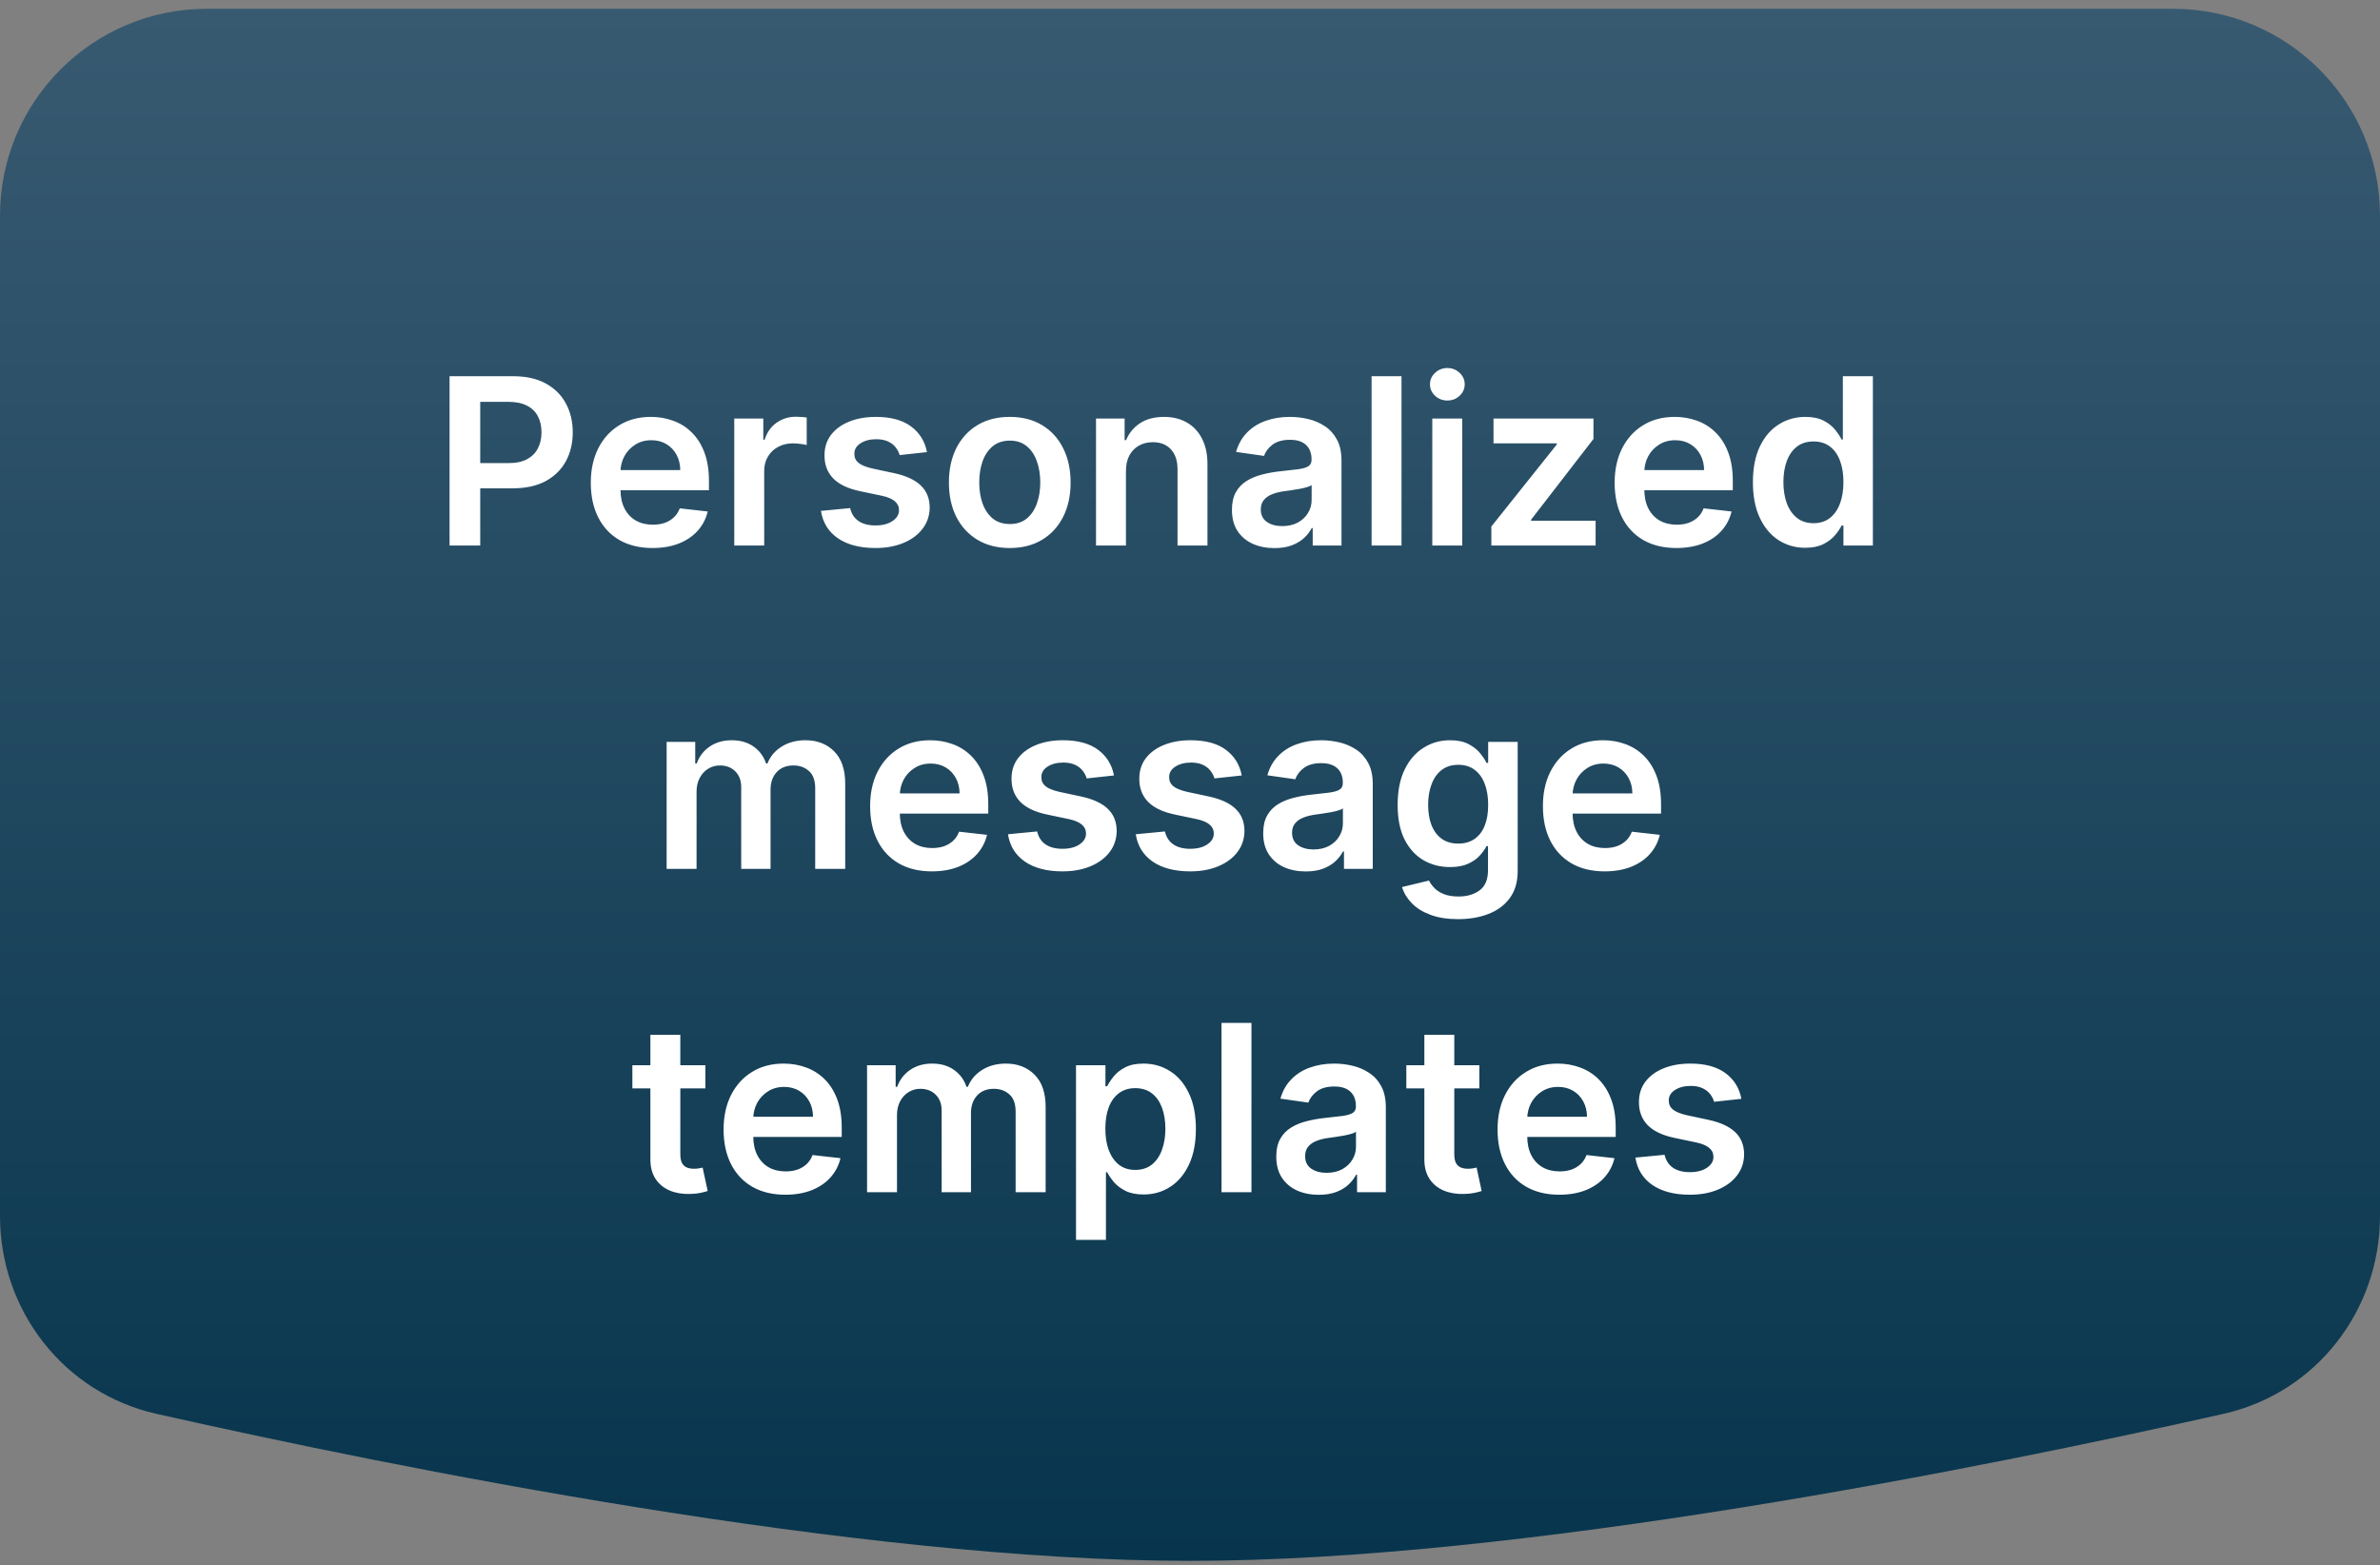
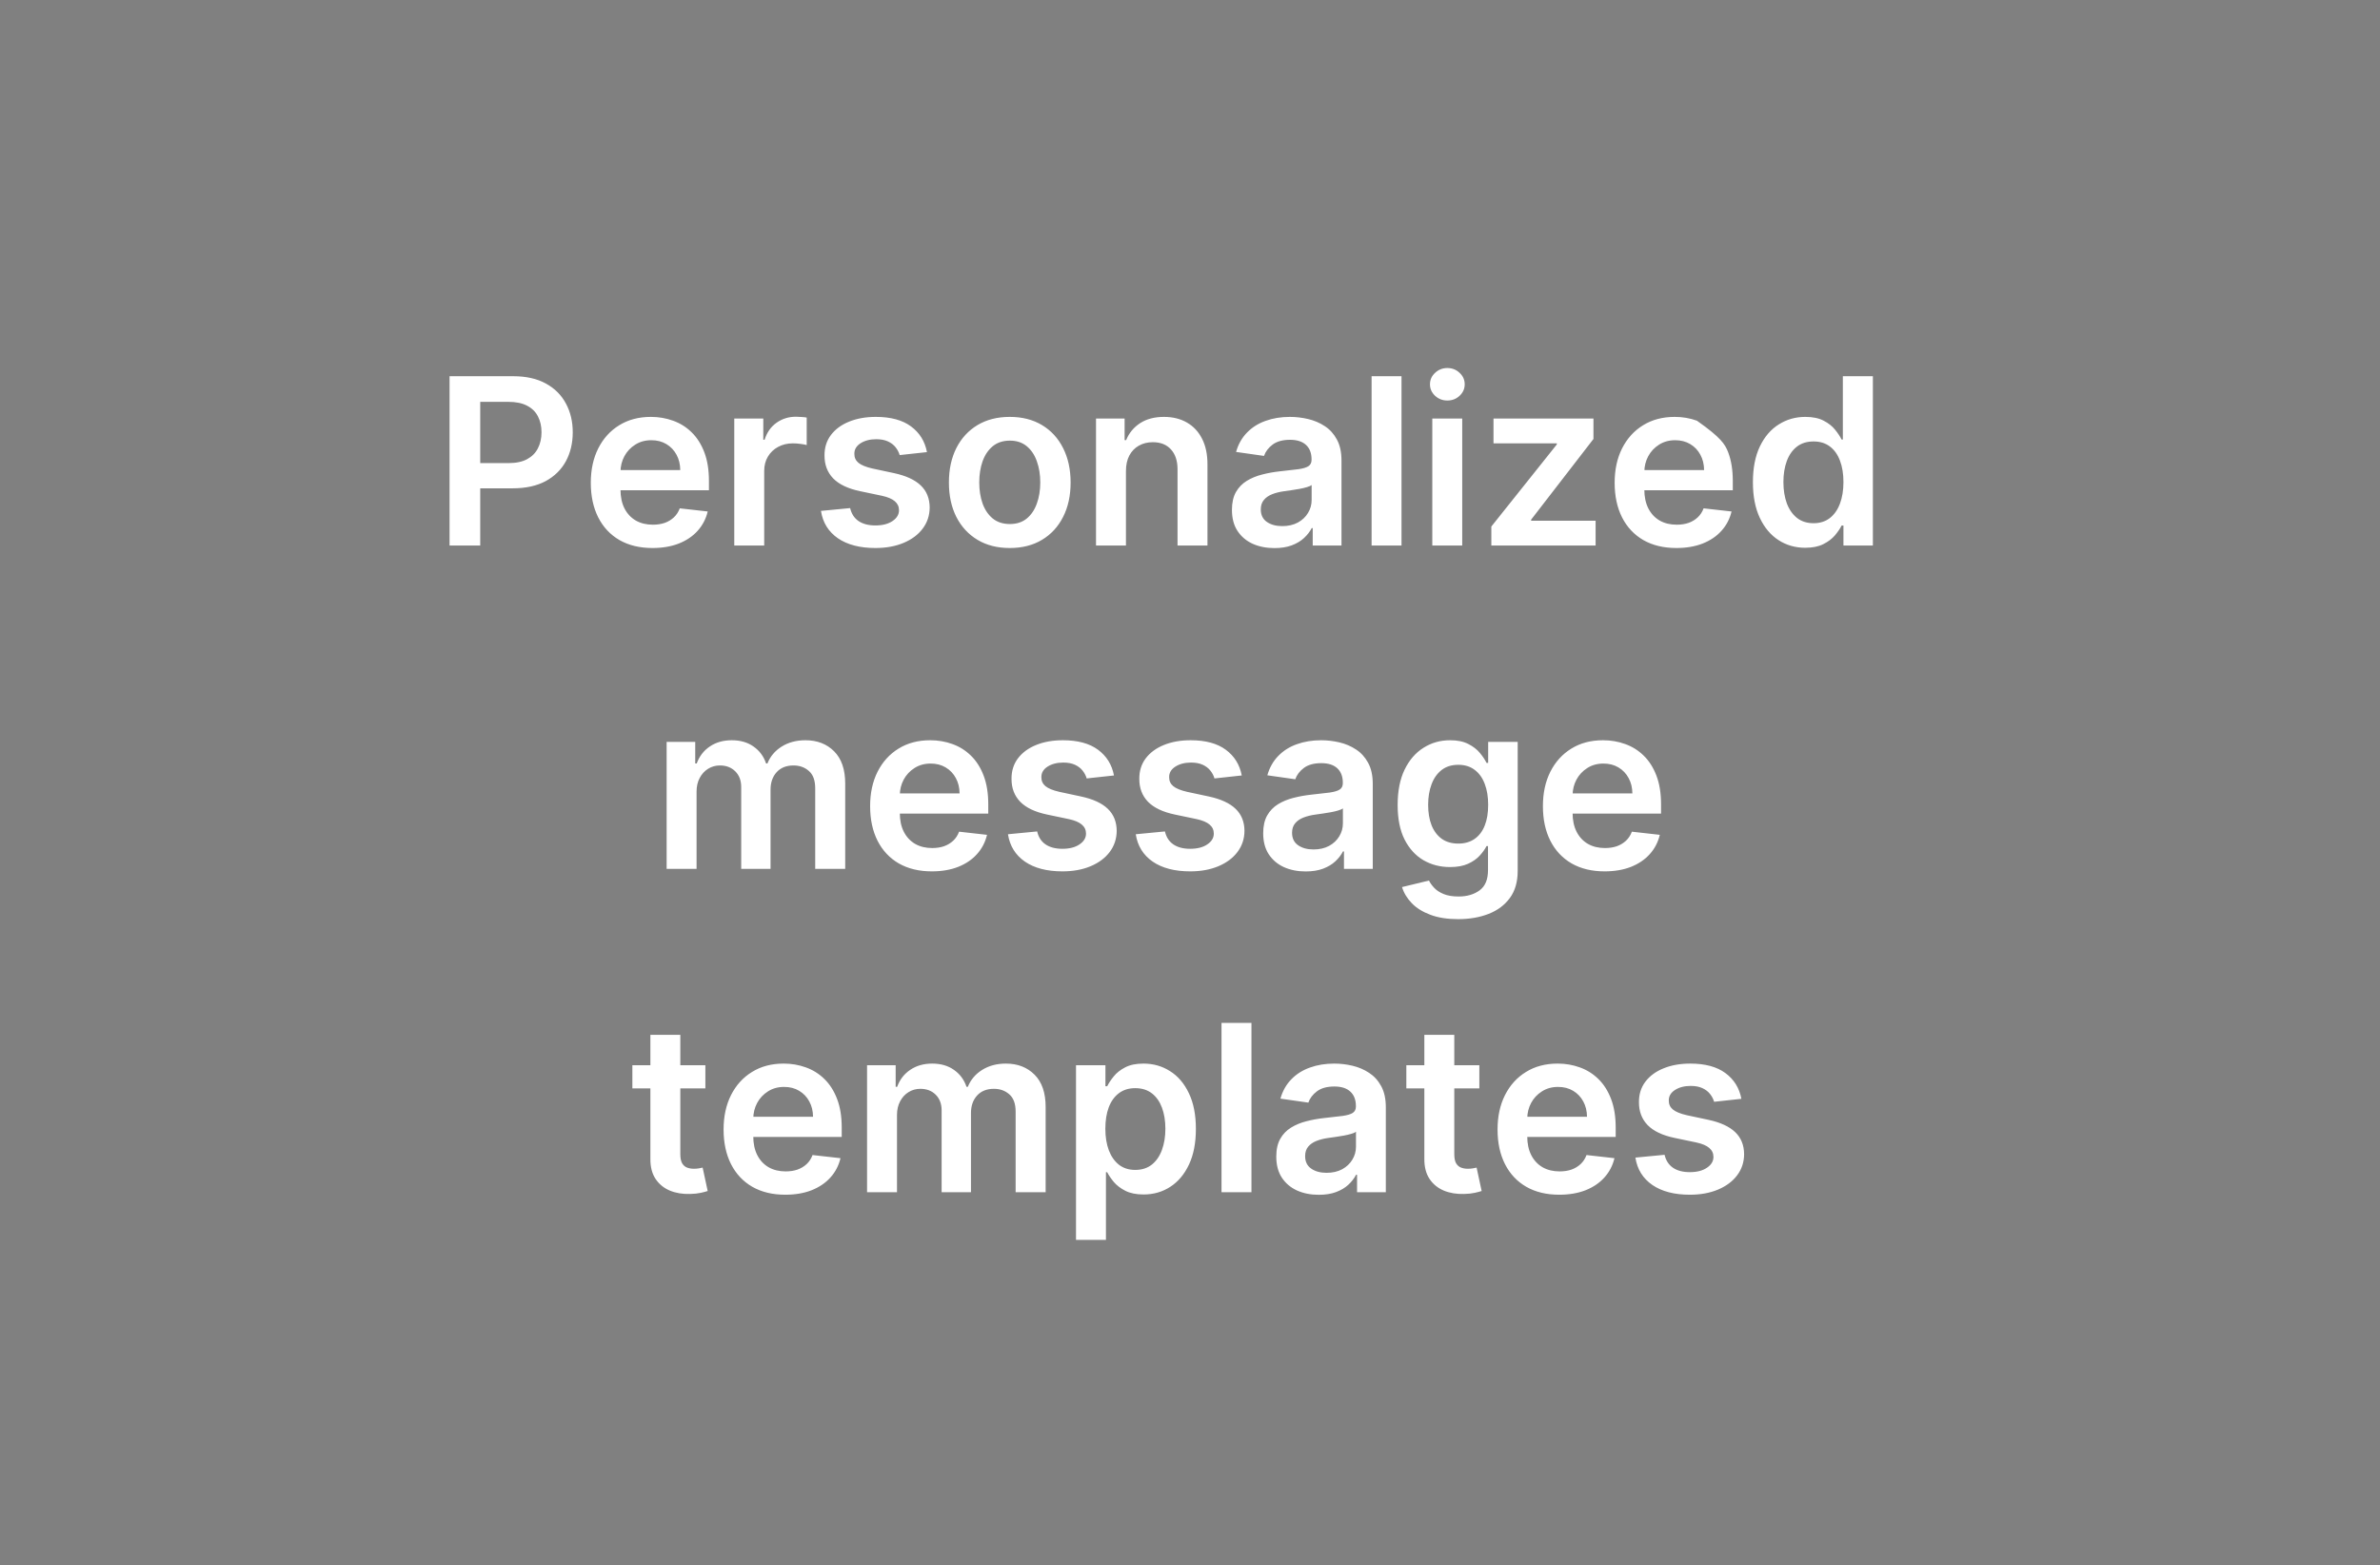
<svg xmlns="http://www.w3.org/2000/svg" width="184" height="121" viewBox="0 0 184 121" fill="none">
  <rect x="0" y="0" width="184" height="121" fill="#808080" stroke="none" />
-   <path d="M0 16.678C0 7.842 7.163 0.678 16 0.678H168C176.837 0.678 184 7.842 184 16.678V94.013C184 101.33 179.05 107.702 171.912 109.309C153.461 113.463 117.709 120.678 92 120.678C66.291 120.678 30.539 113.463 12.088 109.309C4.95 107.702 0 101.33 0 94.013V16.678Z" fill="url(#paint0_linear_68_4126)" />
-   <path d="M34.756 42.178V29.087H39.665C40.671 29.087 41.515 29.275 42.196 29.65C42.883 30.025 43.4 30.54 43.75 31.197C44.103 31.849 44.28 32.59 44.28 33.421C44.28 34.261 44.103 35.006 43.75 35.658C43.396 36.31 42.874 36.824 42.184 37.199C41.493 37.569 40.643 37.755 39.633 37.755H36.38V35.805H39.314C39.902 35.805 40.383 35.703 40.758 35.498C41.133 35.294 41.41 35.013 41.589 34.655C41.772 34.297 41.864 33.886 41.864 33.421C41.864 32.957 41.772 32.547 41.589 32.194C41.41 31.84 41.131 31.565 40.752 31.369C40.377 31.169 39.893 31.069 39.301 31.069H37.127V42.178H34.756ZM50.444 42.37C49.459 42.37 48.609 42.165 47.893 41.756C47.182 41.343 46.634 40.759 46.251 40.005C45.867 39.246 45.675 38.354 45.675 37.327C45.675 36.317 45.867 35.43 46.251 34.667C46.638 33.901 47.179 33.304 47.874 32.878C48.569 32.447 49.385 32.232 50.322 32.232C50.927 32.232 51.498 32.33 52.035 32.526C52.577 32.718 53.054 33.016 53.467 33.421C53.885 33.826 54.213 34.342 54.452 34.968C54.69 35.59 54.809 36.332 54.809 37.192V37.902H46.762V36.342H52.591C52.587 35.899 52.491 35.505 52.304 35.16C52.116 34.81 51.854 34.535 51.518 34.335C51.185 34.135 50.797 34.035 50.354 34.035C49.881 34.035 49.466 34.15 49.108 34.38C48.75 34.606 48.471 34.904 48.27 35.275C48.074 35.641 47.974 36.044 47.97 36.483V37.844C47.97 38.415 48.074 38.905 48.283 39.315C48.492 39.719 48.784 40.03 49.159 40.248C49.534 40.461 49.973 40.567 50.476 40.567C50.812 40.567 51.117 40.52 51.39 40.427C51.663 40.329 51.899 40.186 52.099 39.998C52.3 39.811 52.451 39.579 52.553 39.302L54.714 39.545C54.577 40.116 54.317 40.614 53.934 41.04C53.554 41.462 53.069 41.79 52.476 42.025C51.884 42.255 51.206 42.37 50.444 42.37ZM56.767 42.178V32.36H59.011V33.996H59.113C59.292 33.43 59.599 32.993 60.033 32.686C60.472 32.375 60.973 32.219 61.535 32.219C61.663 32.219 61.806 32.226 61.964 32.239C62.126 32.247 62.26 32.262 62.367 32.283V34.412C62.269 34.378 62.113 34.348 61.9 34.322C61.691 34.292 61.489 34.278 61.293 34.278C60.871 34.278 60.492 34.369 60.155 34.553C59.822 34.731 59.56 34.981 59.369 35.3C59.177 35.62 59.081 35.989 59.081 36.406V42.178H56.767ZM71.664 34.955L69.554 35.185C69.495 34.972 69.39 34.772 69.241 34.584C69.096 34.397 68.9 34.246 68.653 34.131C68.406 34.016 68.103 33.958 67.745 33.958C67.264 33.958 66.859 34.062 66.531 34.271C66.207 34.48 66.047 34.751 66.052 35.083C66.047 35.368 66.152 35.601 66.365 35.78C66.582 35.959 66.94 36.106 67.439 36.221L69.113 36.579C70.042 36.779 70.733 37.096 71.184 37.531C71.64 37.966 71.87 38.535 71.875 39.238C71.87 39.856 71.689 40.401 71.331 40.874C70.978 41.343 70.485 41.709 69.855 41.974C69.224 42.238 68.5 42.37 67.681 42.37C66.48 42.37 65.512 42.118 64.779 41.616C64.046 41.109 63.61 40.403 63.469 39.5L65.725 39.283C65.828 39.726 66.045 40.06 66.377 40.286C66.71 40.512 67.142 40.625 67.675 40.625C68.225 40.625 68.666 40.512 68.998 40.286C69.335 40.06 69.503 39.781 69.503 39.449C69.503 39.167 69.394 38.935 69.177 38.752C68.964 38.569 68.632 38.428 68.18 38.33L66.505 37.979C65.564 37.783 64.867 37.452 64.415 36.988C63.963 36.519 63.74 35.927 63.744 35.211C63.74 34.606 63.904 34.082 64.236 33.638C64.573 33.191 65.039 32.846 65.636 32.603C66.237 32.356 66.929 32.232 67.713 32.232C68.864 32.232 69.769 32.477 70.43 32.967C71.095 33.457 71.506 34.12 71.664 34.955ZM78.065 42.37C77.106 42.37 76.276 42.159 75.572 41.737C74.869 41.315 74.324 40.725 73.936 39.967C73.553 39.208 73.361 38.322 73.361 37.307C73.361 36.293 73.553 35.405 73.936 34.642C74.324 33.879 74.869 33.287 75.572 32.865C76.276 32.443 77.106 32.232 78.065 32.232C79.024 32.232 79.855 32.443 80.558 32.865C81.261 33.287 81.805 33.879 82.188 34.642C82.576 35.405 82.77 36.293 82.77 37.307C82.77 38.322 82.576 39.208 82.188 39.967C81.805 40.725 81.261 41.315 80.558 41.737C79.855 42.159 79.024 42.37 78.065 42.37ZM78.078 40.516C78.598 40.516 79.033 40.373 79.382 40.088C79.731 39.798 79.992 39.41 80.162 38.925C80.337 38.439 80.424 37.898 80.424 37.301C80.424 36.7 80.337 36.157 80.162 35.671C79.992 35.181 79.731 34.791 79.382 34.501C79.033 34.212 78.598 34.067 78.078 34.067C77.546 34.067 77.102 34.212 76.749 34.501C76.399 34.791 76.137 35.181 75.962 35.671C75.792 36.157 75.707 36.7 75.707 37.301C75.707 37.898 75.792 38.439 75.962 38.925C76.137 39.41 76.399 39.798 76.749 40.088C77.102 40.373 77.546 40.516 78.078 40.516ZM87.048 36.425V42.178H84.734V32.36H86.945V34.028H87.061C87.286 33.479 87.647 33.042 88.141 32.718C88.639 32.394 89.255 32.232 89.988 32.232C90.666 32.232 91.256 32.377 91.759 32.667C92.266 32.957 92.658 33.376 92.935 33.926C93.216 34.476 93.355 35.143 93.35 35.927V42.178H91.036V36.285C91.036 35.628 90.866 35.115 90.525 34.744C90.188 34.373 89.722 34.188 89.125 34.188C88.72 34.188 88.36 34.278 88.045 34.457C87.734 34.631 87.489 34.885 87.31 35.217C87.135 35.55 87.048 35.952 87.048 36.425ZM98.528 42.376C97.906 42.376 97.345 42.266 96.847 42.044C96.353 41.818 95.96 41.486 95.671 41.047C95.385 40.608 95.242 40.067 95.242 39.423C95.242 38.869 95.345 38.411 95.549 38.049C95.754 37.687 96.033 37.397 96.386 37.18C96.74 36.962 97.139 36.798 97.582 36.687C98.029 36.572 98.492 36.489 98.969 36.438C99.544 36.378 100.011 36.325 100.369 36.278C100.727 36.227 100.987 36.151 101.149 36.048C101.315 35.942 101.398 35.778 101.398 35.556V35.518C101.398 35.036 101.255 34.663 100.97 34.399C100.684 34.135 100.273 34.003 99.736 34.003C99.169 34.003 98.72 34.126 98.387 34.373C98.059 34.621 97.838 34.913 97.722 35.249L95.562 34.942C95.732 34.346 96.014 33.847 96.406 33.447C96.798 33.042 97.277 32.739 97.844 32.539C98.411 32.334 99.037 32.232 99.723 32.232C100.196 32.232 100.667 32.288 101.136 32.398C101.605 32.509 102.033 32.692 102.421 32.948C102.808 33.2 103.119 33.542 103.354 33.977C103.593 34.412 103.712 34.955 103.712 35.607V42.178H101.487V40.829H101.411C101.27 41.102 101.072 41.358 100.816 41.596C100.565 41.831 100.247 42.02 99.864 42.165C99.485 42.306 99.039 42.376 98.528 42.376ZM99.129 40.676C99.593 40.676 99.996 40.584 100.337 40.401C100.678 40.214 100.94 39.967 101.123 39.66C101.311 39.353 101.404 39.018 101.404 38.656V37.499C101.332 37.559 101.208 37.614 101.034 37.665C100.863 37.717 100.671 37.761 100.458 37.8C100.245 37.838 100.034 37.872 99.826 37.902C99.617 37.932 99.436 37.957 99.282 37.979C98.937 38.026 98.628 38.102 98.355 38.209C98.083 38.315 97.867 38.464 97.71 38.656C97.552 38.844 97.473 39.087 97.473 39.385C97.473 39.811 97.629 40.133 97.94 40.35C98.251 40.567 98.647 40.676 99.129 40.676ZM108.352 29.087V42.178H106.039V29.087H108.352ZM110.732 42.178V32.36H113.046V42.178H110.732ZM111.895 30.966C111.529 30.966 111.213 30.845 110.949 30.602C110.685 30.355 110.553 30.059 110.553 29.714C110.553 29.364 110.685 29.068 110.949 28.825C111.213 28.578 111.529 28.454 111.895 28.454C112.266 28.454 112.581 28.578 112.841 28.825C113.105 29.068 113.238 29.364 113.238 29.714C113.238 30.059 113.105 30.355 112.841 30.602C112.581 30.845 112.266 30.966 111.895 30.966ZM115.297 42.178V40.708L120.36 34.361V34.278H115.464V32.36H123.192V33.939L118.372 40.178V40.261H123.358V42.178H115.297ZM129.598 42.37C128.614 42.37 127.763 42.165 127.048 41.756C126.336 41.343 125.788 40.759 125.405 40.005C125.021 39.246 124.83 38.354 124.83 37.327C124.83 36.317 125.021 35.43 125.405 34.667C125.793 33.901 126.334 33.304 127.028 32.878C127.723 32.447 128.539 32.232 129.477 32.232C130.082 32.232 130.653 32.33 131.19 32.526C131.731 32.718 132.208 33.016 132.621 33.421C133.039 33.826 133.367 34.342 133.606 34.968C133.844 35.59 133.964 36.332 133.964 37.192V37.902H125.916V36.342H131.746C131.741 35.899 131.646 35.505 131.458 35.16C131.271 34.81 131.009 34.535 130.672 34.335C130.339 34.135 129.952 34.035 129.509 34.035C129.036 34.035 128.62 34.15 128.262 34.38C127.904 34.606 127.625 34.904 127.425 35.275C127.229 35.641 127.129 36.044 127.124 36.483V37.844C127.124 38.415 127.229 38.905 127.438 39.315C127.646 39.719 127.938 40.03 128.313 40.248C128.688 40.461 129.127 40.567 129.63 40.567C129.967 40.567 130.271 40.52 130.544 40.427C130.817 40.329 131.053 40.186 131.254 39.998C131.454 39.811 131.605 39.579 131.707 39.302L133.868 39.545C133.732 40.116 133.472 40.614 133.088 41.04C132.709 41.462 132.223 41.79 131.631 42.025C131.038 42.255 130.361 42.37 129.598 42.37ZM139.565 42.351C138.794 42.351 138.103 42.153 137.494 41.756C136.884 41.36 136.403 40.785 136.049 40.03C135.695 39.276 135.519 38.36 135.519 37.282C135.519 36.191 135.698 35.27 136.056 34.52C136.418 33.766 136.906 33.197 137.519 32.814C138.133 32.426 138.817 32.232 139.571 32.232C140.146 32.232 140.619 32.33 140.99 32.526C141.361 32.718 141.655 32.95 141.872 33.223C142.09 33.491 142.258 33.745 142.377 33.984H142.473V29.087H144.794V42.178H142.518V40.631H142.377C142.258 40.87 142.085 41.123 141.86 41.392C141.634 41.656 141.335 41.882 140.965 42.069C140.594 42.257 140.127 42.351 139.565 42.351ZM140.21 40.452C140.7 40.452 141.118 40.32 141.463 40.056C141.808 39.788 142.07 39.415 142.249 38.937C142.428 38.46 142.518 37.904 142.518 37.269C142.518 36.634 142.428 36.082 142.249 35.614C142.075 35.145 141.815 34.78 141.47 34.52C141.129 34.261 140.709 34.131 140.21 34.131C139.695 34.131 139.264 34.265 138.919 34.533C138.574 34.802 138.314 35.172 138.139 35.645C137.965 36.118 137.877 36.66 137.877 37.269C137.877 37.883 137.965 38.43 138.139 38.912C138.318 39.389 138.58 39.766 138.926 40.043C139.275 40.316 139.703 40.452 140.21 40.452ZM51.538 67.178V57.36H53.749V59.028H53.864C54.069 58.466 54.408 58.027 54.881 57.712C55.354 57.392 55.918 57.232 56.575 57.232C57.239 57.232 57.8 57.394 58.256 57.718C58.716 58.038 59.04 58.474 59.227 59.028H59.33C59.547 58.483 59.913 58.048 60.429 57.724C60.949 57.396 61.565 57.232 62.276 57.232C63.18 57.232 63.917 57.518 64.488 58.089C65.059 58.66 65.344 59.493 65.344 60.588V67.178H63.024V60.946C63.024 60.337 62.862 59.891 62.538 59.61C62.214 59.325 61.818 59.182 61.349 59.182C60.791 59.182 60.354 59.356 60.039 59.706C59.728 60.051 59.572 60.501 59.572 61.055V67.178H57.303V60.85C57.303 60.343 57.15 59.938 56.843 59.636C56.54 59.333 56.144 59.182 55.654 59.182C55.322 59.182 55.019 59.267 54.746 59.437C54.474 59.604 54.256 59.84 54.094 60.147C53.932 60.45 53.852 60.803 53.852 61.208V67.178H51.538ZM72.038 67.37C71.054 67.37 70.204 67.165 69.488 66.756C68.776 66.343 68.229 65.759 67.845 65.005C67.462 64.246 67.27 63.354 67.27 62.327C67.27 61.317 67.462 60.43 67.845 59.667C68.233 58.901 68.774 58.304 69.469 57.878C70.163 57.447 70.98 57.232 71.917 57.232C72.522 57.232 73.093 57.33 73.63 57.526C74.171 57.718 74.648 58.016 75.062 58.421C75.48 58.826 75.808 59.342 76.046 59.968C76.285 60.59 76.404 61.332 76.404 62.192V62.902H68.357V61.342H74.186C74.182 60.899 74.086 60.505 73.898 60.16C73.711 59.81 73.449 59.535 73.112 59.335C72.78 59.135 72.392 59.035 71.949 59.035C71.476 59.035 71.061 59.15 70.703 59.38C70.344 59.606 70.065 59.904 69.865 60.275C69.669 60.641 69.569 61.044 69.565 61.483V62.844C69.565 63.415 69.669 63.905 69.878 64.314C70.087 64.719 70.379 65.03 70.754 65.248C71.129 65.461 71.568 65.567 72.07 65.567C72.407 65.567 72.712 65.52 72.984 65.427C73.257 65.329 73.494 65.186 73.694 64.999C73.894 64.811 74.046 64.579 74.148 64.302L76.308 64.545C76.172 65.116 75.912 65.614 75.528 66.04C75.149 66.462 74.663 66.79 74.071 67.025C73.479 67.255 72.801 67.37 72.038 67.37ZM86.122 59.955L84.012 60.185C83.953 59.972 83.848 59.772 83.699 59.584C83.554 59.397 83.358 59.246 83.111 59.131C82.864 59.016 82.561 58.958 82.203 58.958C81.722 58.958 81.317 59.062 80.989 59.271C80.665 59.48 80.505 59.751 80.51 60.083C80.505 60.368 80.61 60.601 80.823 60.78C81.04 60.959 81.398 61.106 81.897 61.221L83.571 61.579C84.5 61.779 85.191 62.096 85.642 62.531C86.098 62.966 86.328 63.535 86.333 64.238C86.328 64.856 86.147 65.401 85.789 65.874C85.436 66.343 84.943 66.709 84.313 66.974C83.682 67.238 82.958 67.37 82.139 67.37C80.938 67.37 79.97 67.118 79.237 66.616C78.504 66.109 78.068 65.403 77.927 64.5L80.183 64.283C80.286 64.726 80.503 65.06 80.835 65.286C81.168 65.512 81.6 65.625 82.133 65.625C82.683 65.625 83.124 65.512 83.456 65.286C83.793 65.06 83.961 64.781 83.961 64.449C83.961 64.168 83.853 63.935 83.635 63.752C83.422 63.569 83.09 63.428 82.638 63.33L80.963 62.979C80.022 62.783 79.325 62.452 78.873 61.988C78.421 61.519 78.198 60.927 78.202 60.211C78.198 59.606 78.362 59.082 78.694 58.638C79.031 58.191 79.497 57.846 80.094 57.603C80.695 57.356 81.387 57.232 82.171 57.232C83.322 57.232 84.228 57.477 84.888 57.967C85.553 58.457 85.964 59.12 86.122 59.955ZM96.001 59.955L93.891 60.185C93.832 59.972 93.727 59.772 93.578 59.584C93.433 59.397 93.237 59.246 92.99 59.131C92.743 59.016 92.44 58.958 92.082 58.958C91.601 58.958 91.196 59.062 90.868 59.271C90.544 59.48 90.384 59.751 90.388 60.083C90.384 60.368 90.489 60.601 90.702 60.78C90.919 60.959 91.277 61.106 91.775 61.221L93.45 61.579C94.379 61.779 95.07 62.096 95.521 62.531C95.977 62.966 96.207 63.535 96.212 64.238C96.207 64.856 96.026 65.401 95.668 65.874C95.314 66.343 94.822 66.709 94.192 66.974C93.561 67.238 92.837 67.37 92.018 67.37C90.817 67.37 89.849 67.118 89.116 66.616C88.383 66.109 87.947 65.403 87.806 64.5L90.062 64.283C90.165 64.726 90.382 65.06 90.714 65.286C91.047 65.512 91.479 65.625 92.012 65.625C92.562 65.625 93.003 65.512 93.335 65.286C93.672 65.06 93.84 64.781 93.84 64.449C93.84 64.168 93.731 63.935 93.514 63.752C93.301 63.569 92.969 63.428 92.517 63.33L90.842 62.979C89.9 62.783 89.204 62.452 88.752 61.988C88.3 61.519 88.077 60.927 88.081 60.211C88.077 59.606 88.241 59.082 88.573 58.638C88.91 58.191 89.376 57.846 89.973 57.603C90.574 57.356 91.266 57.232 92.05 57.232C93.201 57.232 94.106 57.477 94.767 57.967C95.432 58.457 95.843 59.12 96.001 59.955ZM100.945 67.376C100.323 67.376 99.762 67.266 99.264 67.044C98.769 66.818 98.377 66.486 98.088 66.047C97.802 65.608 97.659 65.067 97.659 64.423C97.659 63.869 97.762 63.411 97.966 63.049C98.171 62.687 98.45 62.397 98.803 62.18C99.157 61.962 99.556 61.798 99.999 61.687C100.446 61.572 100.909 61.489 101.386 61.438C101.961 61.378 102.428 61.325 102.786 61.278C103.144 61.227 103.404 61.151 103.566 61.048C103.732 60.942 103.815 60.778 103.815 60.556V60.518C103.815 60.036 103.672 59.663 103.387 59.399C103.101 59.135 102.69 59.003 102.153 59.003C101.586 59.003 101.137 59.126 100.804 59.373C100.476 59.621 100.255 59.913 100.139 60.249L97.979 59.942C98.149 59.346 98.431 58.847 98.823 58.447C99.215 58.042 99.694 57.739 100.261 57.539C100.828 57.334 101.454 57.232 102.14 57.232C102.613 57.232 103.084 57.288 103.553 57.398C104.022 57.509 104.45 57.692 104.838 57.948C105.225 58.2 105.536 58.542 105.771 58.977C106.009 59.412 106.129 59.955 106.129 60.607V67.178H103.904V65.829H103.828C103.687 66.102 103.489 66.358 103.233 66.597C102.982 66.831 102.664 67.02 102.281 67.165C101.902 67.306 101.456 67.376 100.945 67.376ZM101.546 65.676C102.01 65.676 102.413 65.584 102.754 65.401C103.095 65.214 103.357 64.966 103.54 64.66C103.728 64.353 103.821 64.018 103.821 63.656V62.499C103.749 62.559 103.625 62.614 103.451 62.665C103.28 62.717 103.088 62.761 102.875 62.8C102.662 62.838 102.451 62.872 102.242 62.902C102.034 62.932 101.853 62.957 101.699 62.979C101.354 63.026 101.045 63.102 100.772 63.209C100.5 63.315 100.284 63.464 100.127 63.656C99.969 63.844 99.89 64.087 99.89 64.385C99.89 64.811 100.046 65.133 100.357 65.35C100.668 65.567 101.064 65.676 101.546 65.676ZM112.725 71.064C111.894 71.064 111.181 70.952 110.584 70.726C109.987 70.504 109.508 70.206 109.146 69.831C108.784 69.456 108.532 69.04 108.392 68.584L110.475 68.079C110.569 68.271 110.706 68.461 110.884 68.648C111.063 68.84 111.304 68.998 111.607 69.121C111.914 69.249 112.299 69.313 112.764 69.313C113.42 69.313 113.963 69.153 114.394 68.834C114.824 68.518 115.039 67.999 115.039 67.274V65.414H114.924C114.805 65.653 114.63 65.898 114.4 66.149C114.174 66.4 113.874 66.611 113.499 66.782C113.128 66.952 112.661 67.037 112.099 67.037C111.345 67.037 110.661 66.861 110.047 66.507C109.438 66.149 108.952 65.616 108.59 64.909C108.232 64.197 108.053 63.307 108.053 62.237C108.053 61.159 108.232 60.249 108.59 59.508C108.952 58.762 109.44 58.197 110.054 57.814C110.667 57.426 111.351 57.232 112.105 57.232C112.681 57.232 113.154 57.33 113.524 57.526C113.899 57.718 114.198 57.95 114.419 58.223C114.641 58.491 114.809 58.745 114.924 58.984H115.052V57.36H117.334V67.338C117.334 68.177 117.134 68.872 116.733 69.422C116.333 69.972 115.785 70.383 115.09 70.655C114.396 70.928 113.608 71.064 112.725 71.064ZM112.745 65.222C113.235 65.222 113.652 65.103 113.997 64.864C114.343 64.626 114.605 64.283 114.784 63.835C114.963 63.388 115.052 62.851 115.052 62.224C115.052 61.606 114.963 61.065 114.784 60.601C114.609 60.136 114.349 59.776 114.004 59.52C113.663 59.261 113.243 59.131 112.745 59.131C112.229 59.131 111.799 59.265 111.453 59.533C111.108 59.802 110.848 60.17 110.674 60.639C110.499 61.104 110.411 61.632 110.411 62.224C110.411 62.825 110.499 63.352 110.674 63.803C110.853 64.251 111.115 64.6 111.46 64.852C111.809 65.099 112.237 65.222 112.745 65.222ZM124.052 67.37C123.068 67.37 122.218 67.165 121.502 66.756C120.79 66.343 120.242 65.759 119.859 65.005C119.475 64.246 119.284 63.354 119.284 62.327C119.284 61.317 119.475 60.43 119.859 59.667C120.247 58.901 120.788 58.304 121.483 57.878C122.177 57.447 122.993 57.232 123.931 57.232C124.536 57.232 125.107 57.33 125.644 57.526C126.185 57.718 126.662 58.016 127.076 58.421C127.493 58.826 127.821 59.342 128.06 59.968C128.299 60.59 128.418 61.332 128.418 62.192V62.902H120.37V61.342H126.2C126.196 60.899 126.1 60.505 125.912 60.16C125.725 59.81 125.463 59.535 125.126 59.335C124.794 59.135 124.406 59.035 123.963 59.035C123.49 59.035 123.074 59.15 122.716 59.38C122.358 59.606 122.079 59.904 121.879 60.275C121.683 60.641 121.583 61.044 121.578 61.483V62.844C121.578 63.415 121.683 63.905 121.892 64.314C122.1 64.719 122.392 65.03 122.767 65.248C123.142 65.461 123.581 65.567 124.084 65.567C124.421 65.567 124.725 65.52 124.998 65.427C125.271 65.329 125.507 65.186 125.708 64.999C125.908 64.811 126.059 64.579 126.161 64.302L128.322 64.545C128.186 65.116 127.926 65.614 127.542 66.04C127.163 66.462 126.677 66.79 126.085 67.025C125.492 67.255 124.815 67.37 124.052 67.37ZM54.533 82.36V84.15H48.889V82.36H54.533ZM50.282 80.008H52.596V89.225C52.596 89.536 52.643 89.775 52.737 89.941C52.835 90.103 52.963 90.214 53.12 90.273C53.278 90.333 53.453 90.363 53.645 90.363C53.789 90.363 53.922 90.352 54.041 90.331C54.164 90.31 54.258 90.29 54.322 90.273L54.712 92.082C54.588 92.125 54.412 92.172 54.181 92.223C53.956 92.274 53.679 92.304 53.35 92.312C52.771 92.329 52.249 92.242 51.784 92.05C51.32 91.854 50.951 91.552 50.679 91.143C50.41 90.734 50.278 90.222 50.282 89.609V80.008ZM60.709 92.37C59.725 92.37 58.875 92.165 58.159 91.756C57.447 91.343 56.9 90.759 56.516 90.005C56.133 89.246 55.941 88.354 55.941 87.327C55.941 86.317 56.133 85.43 56.516 84.668C56.904 83.9 57.445 83.304 58.14 82.878C58.834 82.447 59.65 82.232 60.588 82.232C61.193 82.232 61.764 82.33 62.301 82.526C62.842 82.718 63.319 83.016 63.733 83.421C64.15 83.826 64.478 84.341 64.717 84.968C64.956 85.59 65.075 86.332 65.075 87.192V87.902H57.028V86.342H62.857C62.853 85.899 62.757 85.505 62.569 85.16C62.382 84.81 62.12 84.535 61.783 84.335C61.451 84.135 61.063 84.035 60.62 84.035C60.147 84.035 59.731 84.15 59.373 84.38C59.015 84.606 58.736 84.904 58.536 85.275C58.34 85.641 58.24 86.044 58.236 86.483V87.844C58.236 88.415 58.34 88.905 58.549 89.314C58.758 89.719 59.05 90.03 59.425 90.248C59.8 90.461 60.239 90.567 60.741 90.567C61.078 90.567 61.383 90.52 61.655 90.427C61.928 90.329 62.165 90.186 62.365 89.999C62.565 89.811 62.716 89.579 62.819 89.302L64.979 89.545C64.843 90.116 64.583 90.614 64.199 91.04C63.82 91.462 63.334 91.79 62.742 92.025C62.15 92.255 61.472 92.37 60.709 92.37ZM67.033 92.178V82.36H69.244V84.028H69.359C69.564 83.466 69.903 83.027 70.376 82.712C70.849 82.392 71.413 82.232 72.07 82.232C72.734 82.232 73.295 82.394 73.751 82.718C74.211 83.037 74.535 83.474 74.722 84.028H74.825C75.042 83.483 75.408 83.048 75.924 82.724C76.444 82.396 77.06 82.232 77.771 82.232C78.675 82.232 79.412 82.518 79.983 83.089C80.554 83.66 80.84 84.493 80.84 85.588V92.178H78.519V85.946C78.519 85.337 78.357 84.891 78.033 84.61C77.71 84.325 77.313 84.182 76.844 84.182C76.286 84.182 75.849 84.356 75.534 84.706C75.223 85.051 75.067 85.501 75.067 86.055V92.178H72.798V85.85C72.798 85.343 72.645 84.938 72.338 84.635C72.035 84.333 71.639 84.182 71.149 84.182C70.817 84.182 70.514 84.267 70.242 84.437C69.969 84.604 69.751 84.84 69.59 85.147C69.428 85.45 69.347 85.803 69.347 86.208V92.178H67.033ZM83.187 95.86V82.36H85.463V83.984H85.597C85.716 83.745 85.884 83.491 86.102 83.223C86.319 82.95 86.613 82.718 86.984 82.526C87.355 82.33 87.828 82.232 88.403 82.232C89.161 82.232 89.845 82.426 90.455 82.814C91.068 83.197 91.554 83.766 91.912 84.52C92.274 85.27 92.455 86.191 92.455 87.282C92.455 88.36 92.279 89.276 91.925 90.03C91.571 90.785 91.09 91.36 90.48 91.756C89.871 92.153 89.181 92.351 88.409 92.351C87.847 92.351 87.38 92.257 87.009 92.07C86.639 91.882 86.34 91.656 86.115 91.392C85.893 91.124 85.72 90.87 85.597 90.631H85.501V95.86H83.187ZM85.456 87.269C85.456 87.904 85.546 88.46 85.725 88.937C85.908 89.415 86.17 89.787 86.511 90.056C86.856 90.32 87.274 90.452 87.764 90.452C88.275 90.452 88.703 90.316 89.049 90.043C89.394 89.766 89.654 89.389 89.828 88.912C90.007 88.43 90.097 87.883 90.097 87.269C90.097 86.66 90.009 86.118 89.835 85.645C89.66 85.172 89.4 84.802 89.055 84.533C88.71 84.265 88.279 84.131 87.764 84.131C87.269 84.131 86.85 84.26 86.504 84.52C86.159 84.78 85.897 85.145 85.718 85.614C85.543 86.082 85.456 86.634 85.456 87.269ZM96.751 79.087V92.178H94.437V79.087H96.751ZM101.956 92.376C101.333 92.376 100.773 92.266 100.275 92.044C99.78 91.818 99.388 91.486 99.098 91.047C98.813 90.608 98.67 90.067 98.67 89.423C98.67 88.869 98.772 88.411 98.977 88.049C99.181 87.687 99.461 87.397 99.814 87.18C100.168 86.962 100.566 86.798 101.01 86.687C101.457 86.572 101.919 86.489 102.397 86.438C102.972 86.378 103.439 86.325 103.797 86.278C104.154 86.227 104.414 86.15 104.576 86.048C104.743 85.942 104.826 85.778 104.826 85.556V85.518C104.826 85.036 104.683 84.663 104.397 84.399C104.112 84.135 103.701 84.003 103.164 84.003C102.597 84.003 102.147 84.126 101.815 84.374C101.487 84.621 101.265 84.912 101.15 85.249L98.99 84.942C99.16 84.346 99.441 83.847 99.834 83.447C100.225 83.042 100.705 82.739 101.272 82.539C101.838 82.334 102.465 82.232 103.151 82.232C103.624 82.232 104.095 82.287 104.564 82.398C105.032 82.509 105.461 82.692 105.848 82.948C106.236 83.2 106.547 83.543 106.782 83.977C107.02 84.412 107.14 84.955 107.14 85.607V92.178H104.915V90.829H104.838C104.698 91.102 104.5 91.358 104.244 91.597C103.993 91.831 103.675 92.02 103.292 92.165C102.912 92.306 102.467 92.376 101.956 92.376ZM102.556 90.676C103.021 90.676 103.424 90.584 103.765 90.401C104.105 90.214 104.368 89.966 104.551 89.66C104.738 89.353 104.832 89.018 104.832 88.656V87.499C104.76 87.559 104.636 87.614 104.461 87.665C104.291 87.716 104.099 87.761 103.886 87.8C103.673 87.838 103.462 87.872 103.253 87.902C103.044 87.932 102.863 87.957 102.71 87.979C102.365 88.025 102.056 88.102 101.783 88.209C101.51 88.315 101.295 88.464 101.137 88.656C100.98 88.844 100.901 89.087 100.901 89.385C100.901 89.811 101.056 90.133 101.368 90.35C101.679 90.567 102.075 90.676 102.556 90.676ZM114.369 82.36V84.15H108.725V82.36H114.369ZM110.118 80.008H112.432V89.225C112.432 89.536 112.479 89.775 112.573 89.941C112.671 90.103 112.799 90.214 112.956 90.273C113.114 90.333 113.289 90.363 113.48 90.363C113.625 90.363 113.757 90.352 113.877 90.331C114 90.31 114.094 90.29 114.158 90.273L114.548 92.082C114.424 92.125 114.248 92.172 114.017 92.223C113.792 92.274 113.515 92.304 113.186 92.312C112.607 92.329 112.085 92.242 111.62 92.05C111.156 91.854 110.787 91.552 110.515 91.143C110.246 90.734 110.114 90.222 110.118 89.609V80.008ZM120.545 92.37C119.561 92.37 118.711 92.165 117.995 91.756C117.283 91.343 116.736 90.759 116.352 90.005C115.969 89.246 115.777 88.354 115.777 87.327C115.777 86.317 115.969 85.43 116.352 84.668C116.74 83.9 117.281 83.304 117.976 82.878C118.67 82.447 119.486 82.232 120.424 82.232C121.029 82.232 121.6 82.33 122.137 82.526C122.678 82.718 123.155 83.016 123.569 83.421C123.986 83.826 124.314 84.341 124.553 84.968C124.792 85.59 124.911 86.332 124.911 87.192V87.902H116.863V86.342H122.693C122.689 85.899 122.593 85.505 122.405 85.16C122.218 84.81 121.956 84.535 121.619 84.335C121.287 84.135 120.899 84.035 120.456 84.035C119.983 84.035 119.567 84.15 119.209 84.38C118.851 84.606 118.572 84.904 118.372 85.275C118.176 85.641 118.076 86.044 118.072 86.483V87.844C118.072 88.415 118.176 88.905 118.385 89.314C118.594 89.719 118.885 90.03 119.26 90.248C119.635 90.461 120.074 90.567 120.577 90.567C120.914 90.567 121.219 90.52 121.491 90.427C121.764 90.329 122.001 90.186 122.201 89.999C122.401 89.811 122.552 89.579 122.655 89.302L124.815 89.545C124.679 90.116 124.419 90.614 124.035 91.04C123.656 91.462 123.17 91.79 122.578 92.025C121.986 92.255 121.308 92.37 120.545 92.37ZM134.629 84.955L132.519 85.185C132.46 84.972 132.355 84.772 132.206 84.584C132.061 84.397 131.865 84.246 131.618 84.131C131.371 84.016 131.068 83.958 130.71 83.958C130.229 83.958 129.824 84.062 129.496 84.271C129.172 84.48 129.012 84.751 129.016 85.083C129.012 85.368 129.116 85.601 129.33 85.78C129.547 85.959 129.905 86.106 130.403 86.221L132.078 86.579C133.007 86.779 133.697 87.097 134.149 87.531C134.605 87.966 134.835 88.535 134.839 89.238C134.835 89.856 134.654 90.401 134.296 90.874C133.942 91.343 133.45 91.709 132.82 91.974C132.189 92.238 131.464 92.37 130.646 92.37C129.445 92.37 128.477 92.118 127.744 91.616C127.011 91.109 126.575 90.403 126.434 89.5L128.69 89.283C128.793 89.726 129.01 90.06 129.342 90.286C129.675 90.512 130.107 90.625 130.64 90.625C131.19 90.625 131.631 90.512 131.963 90.286C132.3 90.06 132.468 89.781 132.468 89.449C132.468 89.168 132.359 88.935 132.142 88.752C131.929 88.569 131.597 88.428 131.145 88.33L129.47 87.979C128.528 87.783 127.832 87.452 127.38 86.988C126.928 86.519 126.705 85.927 126.709 85.211C126.705 84.606 126.869 84.082 127.201 83.638C127.538 83.191 128.004 82.846 128.601 82.603C129.202 82.356 129.894 82.232 130.678 82.232C131.829 82.232 132.734 82.477 133.395 82.967C134.06 83.457 134.471 84.12 134.629 84.955Z" fill="white" />
+   <path d="M34.756 42.178V29.087H39.665C40.671 29.087 41.515 29.275 42.196 29.65C42.883 30.025 43.4 30.54 43.75 31.197C44.103 31.849 44.28 32.59 44.28 33.421C44.28 34.261 44.103 35.006 43.75 35.658C43.396 36.31 42.874 36.824 42.184 37.199C41.493 37.569 40.643 37.755 39.633 37.755H36.38V35.805H39.314C39.902 35.805 40.383 35.703 40.758 35.498C41.133 35.294 41.41 35.013 41.589 34.655C41.772 34.297 41.864 33.886 41.864 33.421C41.864 32.957 41.772 32.547 41.589 32.194C41.41 31.84 41.131 31.565 40.752 31.369C40.377 31.169 39.893 31.069 39.301 31.069H37.127V42.178H34.756ZM50.444 42.37C49.459 42.37 48.609 42.165 47.893 41.756C47.182 41.343 46.634 40.759 46.251 40.005C45.867 39.246 45.675 38.354 45.675 37.327C45.675 36.317 45.867 35.43 46.251 34.667C46.638 33.901 47.179 33.304 47.874 32.878C48.569 32.447 49.385 32.232 50.322 32.232C50.927 32.232 51.498 32.33 52.035 32.526C52.577 32.718 53.054 33.016 53.467 33.421C53.885 33.826 54.213 34.342 54.452 34.968C54.69 35.59 54.809 36.332 54.809 37.192V37.902H46.762V36.342H52.591C52.587 35.899 52.491 35.505 52.304 35.16C52.116 34.81 51.854 34.535 51.518 34.335C51.185 34.135 50.797 34.035 50.354 34.035C49.881 34.035 49.466 34.15 49.108 34.38C48.75 34.606 48.471 34.904 48.27 35.275C48.074 35.641 47.974 36.044 47.97 36.483V37.844C47.97 38.415 48.074 38.905 48.283 39.315C48.492 39.719 48.784 40.03 49.159 40.248C49.534 40.461 49.973 40.567 50.476 40.567C50.812 40.567 51.117 40.52 51.39 40.427C51.663 40.329 51.899 40.186 52.099 39.998C52.3 39.811 52.451 39.579 52.553 39.302L54.714 39.545C54.577 40.116 54.317 40.614 53.934 41.04C53.554 41.462 53.069 41.79 52.476 42.025C51.884 42.255 51.206 42.37 50.444 42.37ZM56.767 42.178V32.36H59.011V33.996H59.113C59.292 33.43 59.599 32.993 60.033 32.686C60.472 32.375 60.973 32.219 61.535 32.219C61.663 32.219 61.806 32.226 61.964 32.239C62.126 32.247 62.26 32.262 62.367 32.283V34.412C62.269 34.378 62.113 34.348 61.9 34.322C61.691 34.292 61.489 34.278 61.293 34.278C60.871 34.278 60.492 34.369 60.155 34.553C59.822 34.731 59.56 34.981 59.369 35.3C59.177 35.62 59.081 35.989 59.081 36.406V42.178H56.767ZM71.664 34.955L69.554 35.185C69.495 34.972 69.39 34.772 69.241 34.584C69.096 34.397 68.9 34.246 68.653 34.131C68.406 34.016 68.103 33.958 67.745 33.958C67.264 33.958 66.859 34.062 66.531 34.271C66.207 34.48 66.047 34.751 66.052 35.083C66.047 35.368 66.152 35.601 66.365 35.78C66.582 35.959 66.94 36.106 67.439 36.221L69.113 36.579C70.042 36.779 70.733 37.096 71.184 37.531C71.64 37.966 71.87 38.535 71.875 39.238C71.87 39.856 71.689 40.401 71.331 40.874C70.978 41.343 70.485 41.709 69.855 41.974C69.224 42.238 68.5 42.37 67.681 42.37C66.48 42.37 65.512 42.118 64.779 41.616C64.046 41.109 63.61 40.403 63.469 39.5L65.725 39.283C65.828 39.726 66.045 40.06 66.377 40.286C66.71 40.512 67.142 40.625 67.675 40.625C68.225 40.625 68.666 40.512 68.998 40.286C69.335 40.06 69.503 39.781 69.503 39.449C69.503 39.167 69.394 38.935 69.177 38.752C68.964 38.569 68.632 38.428 68.18 38.33L66.505 37.979C65.564 37.783 64.867 37.452 64.415 36.988C63.963 36.519 63.74 35.927 63.744 35.211C63.74 34.606 63.904 34.082 64.236 33.638C64.573 33.191 65.039 32.846 65.636 32.603C66.237 32.356 66.929 32.232 67.713 32.232C68.864 32.232 69.769 32.477 70.43 32.967C71.095 33.457 71.506 34.12 71.664 34.955ZM78.065 42.37C77.106 42.37 76.276 42.159 75.572 41.737C74.869 41.315 74.324 40.725 73.936 39.967C73.553 39.208 73.361 38.322 73.361 37.307C73.361 36.293 73.553 35.405 73.936 34.642C74.324 33.879 74.869 33.287 75.572 32.865C76.276 32.443 77.106 32.232 78.065 32.232C79.024 32.232 79.855 32.443 80.558 32.865C81.261 33.287 81.805 33.879 82.188 34.642C82.576 35.405 82.77 36.293 82.77 37.307C82.77 38.322 82.576 39.208 82.188 39.967C81.805 40.725 81.261 41.315 80.558 41.737C79.855 42.159 79.024 42.37 78.065 42.37ZM78.078 40.516C78.598 40.516 79.033 40.373 79.382 40.088C79.731 39.798 79.992 39.41 80.162 38.925C80.337 38.439 80.424 37.898 80.424 37.301C80.424 36.7 80.337 36.157 80.162 35.671C79.992 35.181 79.731 34.791 79.382 34.501C79.033 34.212 78.598 34.067 78.078 34.067C77.546 34.067 77.102 34.212 76.749 34.501C76.399 34.791 76.137 35.181 75.962 35.671C75.792 36.157 75.707 36.7 75.707 37.301C75.707 37.898 75.792 38.439 75.962 38.925C76.137 39.41 76.399 39.798 76.749 40.088C77.102 40.373 77.546 40.516 78.078 40.516ZM87.048 36.425V42.178H84.734V32.36H86.945V34.028H87.061C87.286 33.479 87.647 33.042 88.141 32.718C88.639 32.394 89.255 32.232 89.988 32.232C90.666 32.232 91.256 32.377 91.759 32.667C92.266 32.957 92.658 33.376 92.935 33.926C93.216 34.476 93.355 35.143 93.35 35.927V42.178H91.036V36.285C91.036 35.628 90.866 35.115 90.525 34.744C90.188 34.373 89.722 34.188 89.125 34.188C88.72 34.188 88.36 34.278 88.045 34.457C87.734 34.631 87.489 34.885 87.31 35.217C87.135 35.55 87.048 35.952 87.048 36.425ZM98.528 42.376C97.906 42.376 97.345 42.266 96.847 42.044C96.353 41.818 95.96 41.486 95.671 41.047C95.385 40.608 95.242 40.067 95.242 39.423C95.242 38.869 95.345 38.411 95.549 38.049C95.754 37.687 96.033 37.397 96.386 37.18C96.74 36.962 97.139 36.798 97.582 36.687C98.029 36.572 98.492 36.489 98.969 36.438C99.544 36.378 100.011 36.325 100.369 36.278C100.727 36.227 100.987 36.151 101.149 36.048C101.315 35.942 101.398 35.778 101.398 35.556V35.518C101.398 35.036 101.255 34.663 100.97 34.399C100.684 34.135 100.273 34.003 99.736 34.003C99.169 34.003 98.72 34.126 98.387 34.373C98.059 34.621 97.838 34.913 97.722 35.249L95.562 34.942C95.732 34.346 96.014 33.847 96.406 33.447C96.798 33.042 97.277 32.739 97.844 32.539C98.411 32.334 99.037 32.232 99.723 32.232C100.196 32.232 100.667 32.288 101.136 32.398C101.605 32.509 102.033 32.692 102.421 32.948C102.808 33.2 103.119 33.542 103.354 33.977C103.593 34.412 103.712 34.955 103.712 35.607V42.178H101.487V40.829H101.411C101.27 41.102 101.072 41.358 100.816 41.596C100.565 41.831 100.247 42.02 99.864 42.165C99.485 42.306 99.039 42.376 98.528 42.376ZM99.129 40.676C99.593 40.676 99.996 40.584 100.337 40.401C100.678 40.214 100.94 39.967 101.123 39.66C101.311 39.353 101.404 39.018 101.404 38.656V37.499C101.332 37.559 101.208 37.614 101.034 37.665C100.863 37.717 100.671 37.761 100.458 37.8C100.245 37.838 100.034 37.872 99.826 37.902C99.617 37.932 99.436 37.957 99.282 37.979C98.937 38.026 98.628 38.102 98.355 38.209C98.083 38.315 97.867 38.464 97.71 38.656C97.552 38.844 97.473 39.087 97.473 39.385C97.473 39.811 97.629 40.133 97.94 40.35C98.251 40.567 98.647 40.676 99.129 40.676ZM108.352 29.087V42.178H106.039V29.087H108.352ZM110.732 42.178V32.36H113.046V42.178H110.732ZM111.895 30.966C111.529 30.966 111.213 30.845 110.949 30.602C110.685 30.355 110.553 30.059 110.553 29.714C110.553 29.364 110.685 29.068 110.949 28.825C111.213 28.578 111.529 28.454 111.895 28.454C112.266 28.454 112.581 28.578 112.841 28.825C113.105 29.068 113.238 29.364 113.238 29.714C113.238 30.059 113.105 30.355 112.841 30.602C112.581 30.845 112.266 30.966 111.895 30.966ZM115.297 42.178V40.708L120.36 34.361V34.278H115.464V32.36H123.192V33.939L118.372 40.178V40.261H123.358V42.178H115.297ZM129.598 42.37C128.614 42.37 127.763 42.165 127.048 41.756C126.336 41.343 125.788 40.759 125.405 40.005C125.021 39.246 124.83 38.354 124.83 37.327C124.83 36.317 125.021 35.43 125.405 34.667C125.793 33.901 126.334 33.304 127.028 32.878C127.723 32.447 128.539 32.232 129.477 32.232C130.082 32.232 130.653 32.33 131.19 32.526C133.039 33.826 133.367 34.342 133.606 34.968C133.844 35.59 133.964 36.332 133.964 37.192V37.902H125.916V36.342H131.746C131.741 35.899 131.646 35.505 131.458 35.16C131.271 34.81 131.009 34.535 130.672 34.335C130.339 34.135 129.952 34.035 129.509 34.035C129.036 34.035 128.62 34.15 128.262 34.38C127.904 34.606 127.625 34.904 127.425 35.275C127.229 35.641 127.129 36.044 127.124 36.483V37.844C127.124 38.415 127.229 38.905 127.438 39.315C127.646 39.719 127.938 40.03 128.313 40.248C128.688 40.461 129.127 40.567 129.63 40.567C129.967 40.567 130.271 40.52 130.544 40.427C130.817 40.329 131.053 40.186 131.254 39.998C131.454 39.811 131.605 39.579 131.707 39.302L133.868 39.545C133.732 40.116 133.472 40.614 133.088 41.04C132.709 41.462 132.223 41.79 131.631 42.025C131.038 42.255 130.361 42.37 129.598 42.37ZM139.565 42.351C138.794 42.351 138.103 42.153 137.494 41.756C136.884 41.36 136.403 40.785 136.049 40.03C135.695 39.276 135.519 38.36 135.519 37.282C135.519 36.191 135.698 35.27 136.056 34.52C136.418 33.766 136.906 33.197 137.519 32.814C138.133 32.426 138.817 32.232 139.571 32.232C140.146 32.232 140.619 32.33 140.99 32.526C141.361 32.718 141.655 32.95 141.872 33.223C142.09 33.491 142.258 33.745 142.377 33.984H142.473V29.087H144.794V42.178H142.518V40.631H142.377C142.258 40.87 142.085 41.123 141.86 41.392C141.634 41.656 141.335 41.882 140.965 42.069C140.594 42.257 140.127 42.351 139.565 42.351ZM140.21 40.452C140.7 40.452 141.118 40.32 141.463 40.056C141.808 39.788 142.07 39.415 142.249 38.937C142.428 38.46 142.518 37.904 142.518 37.269C142.518 36.634 142.428 36.082 142.249 35.614C142.075 35.145 141.815 34.78 141.47 34.52C141.129 34.261 140.709 34.131 140.21 34.131C139.695 34.131 139.264 34.265 138.919 34.533C138.574 34.802 138.314 35.172 138.139 35.645C137.965 36.118 137.877 36.66 137.877 37.269C137.877 37.883 137.965 38.43 138.139 38.912C138.318 39.389 138.58 39.766 138.926 40.043C139.275 40.316 139.703 40.452 140.21 40.452ZM51.538 67.178V57.36H53.749V59.028H53.864C54.069 58.466 54.408 58.027 54.881 57.712C55.354 57.392 55.918 57.232 56.575 57.232C57.239 57.232 57.8 57.394 58.256 57.718C58.716 58.038 59.04 58.474 59.227 59.028H59.33C59.547 58.483 59.913 58.048 60.429 57.724C60.949 57.396 61.565 57.232 62.276 57.232C63.18 57.232 63.917 57.518 64.488 58.089C65.059 58.66 65.344 59.493 65.344 60.588V67.178H63.024V60.946C63.024 60.337 62.862 59.891 62.538 59.61C62.214 59.325 61.818 59.182 61.349 59.182C60.791 59.182 60.354 59.356 60.039 59.706C59.728 60.051 59.572 60.501 59.572 61.055V67.178H57.303V60.85C57.303 60.343 57.15 59.938 56.843 59.636C56.54 59.333 56.144 59.182 55.654 59.182C55.322 59.182 55.019 59.267 54.746 59.437C54.474 59.604 54.256 59.84 54.094 60.147C53.932 60.45 53.852 60.803 53.852 61.208V67.178H51.538ZM72.038 67.37C71.054 67.37 70.204 67.165 69.488 66.756C68.776 66.343 68.229 65.759 67.845 65.005C67.462 64.246 67.27 63.354 67.27 62.327C67.27 61.317 67.462 60.43 67.845 59.667C68.233 58.901 68.774 58.304 69.469 57.878C70.163 57.447 70.98 57.232 71.917 57.232C72.522 57.232 73.093 57.33 73.63 57.526C74.171 57.718 74.648 58.016 75.062 58.421C75.48 58.826 75.808 59.342 76.046 59.968C76.285 60.59 76.404 61.332 76.404 62.192V62.902H68.357V61.342H74.186C74.182 60.899 74.086 60.505 73.898 60.16C73.711 59.81 73.449 59.535 73.112 59.335C72.78 59.135 72.392 59.035 71.949 59.035C71.476 59.035 71.061 59.15 70.703 59.38C70.344 59.606 70.065 59.904 69.865 60.275C69.669 60.641 69.569 61.044 69.565 61.483V62.844C69.565 63.415 69.669 63.905 69.878 64.314C70.087 64.719 70.379 65.03 70.754 65.248C71.129 65.461 71.568 65.567 72.07 65.567C72.407 65.567 72.712 65.52 72.984 65.427C73.257 65.329 73.494 65.186 73.694 64.999C73.894 64.811 74.046 64.579 74.148 64.302L76.308 64.545C76.172 65.116 75.912 65.614 75.528 66.04C75.149 66.462 74.663 66.79 74.071 67.025C73.479 67.255 72.801 67.37 72.038 67.37ZM86.122 59.955L84.012 60.185C83.953 59.972 83.848 59.772 83.699 59.584C83.554 59.397 83.358 59.246 83.111 59.131C82.864 59.016 82.561 58.958 82.203 58.958C81.722 58.958 81.317 59.062 80.989 59.271C80.665 59.48 80.505 59.751 80.51 60.083C80.505 60.368 80.61 60.601 80.823 60.78C81.04 60.959 81.398 61.106 81.897 61.221L83.571 61.579C84.5 61.779 85.191 62.096 85.642 62.531C86.098 62.966 86.328 63.535 86.333 64.238C86.328 64.856 86.147 65.401 85.789 65.874C85.436 66.343 84.943 66.709 84.313 66.974C83.682 67.238 82.958 67.37 82.139 67.37C80.938 67.37 79.97 67.118 79.237 66.616C78.504 66.109 78.068 65.403 77.927 64.5L80.183 64.283C80.286 64.726 80.503 65.06 80.835 65.286C81.168 65.512 81.6 65.625 82.133 65.625C82.683 65.625 83.124 65.512 83.456 65.286C83.793 65.06 83.961 64.781 83.961 64.449C83.961 64.168 83.853 63.935 83.635 63.752C83.422 63.569 83.09 63.428 82.638 63.33L80.963 62.979C80.022 62.783 79.325 62.452 78.873 61.988C78.421 61.519 78.198 60.927 78.202 60.211C78.198 59.606 78.362 59.082 78.694 58.638C79.031 58.191 79.497 57.846 80.094 57.603C80.695 57.356 81.387 57.232 82.171 57.232C83.322 57.232 84.228 57.477 84.888 57.967C85.553 58.457 85.964 59.12 86.122 59.955ZM96.001 59.955L93.891 60.185C93.832 59.972 93.727 59.772 93.578 59.584C93.433 59.397 93.237 59.246 92.99 59.131C92.743 59.016 92.44 58.958 92.082 58.958C91.601 58.958 91.196 59.062 90.868 59.271C90.544 59.48 90.384 59.751 90.388 60.083C90.384 60.368 90.489 60.601 90.702 60.78C90.919 60.959 91.277 61.106 91.775 61.221L93.45 61.579C94.379 61.779 95.07 62.096 95.521 62.531C95.977 62.966 96.207 63.535 96.212 64.238C96.207 64.856 96.026 65.401 95.668 65.874C95.314 66.343 94.822 66.709 94.192 66.974C93.561 67.238 92.837 67.37 92.018 67.37C90.817 67.37 89.849 67.118 89.116 66.616C88.383 66.109 87.947 65.403 87.806 64.5L90.062 64.283C90.165 64.726 90.382 65.06 90.714 65.286C91.047 65.512 91.479 65.625 92.012 65.625C92.562 65.625 93.003 65.512 93.335 65.286C93.672 65.06 93.84 64.781 93.84 64.449C93.84 64.168 93.731 63.935 93.514 63.752C93.301 63.569 92.969 63.428 92.517 63.33L90.842 62.979C89.9 62.783 89.204 62.452 88.752 61.988C88.3 61.519 88.077 60.927 88.081 60.211C88.077 59.606 88.241 59.082 88.573 58.638C88.91 58.191 89.376 57.846 89.973 57.603C90.574 57.356 91.266 57.232 92.05 57.232C93.201 57.232 94.106 57.477 94.767 57.967C95.432 58.457 95.843 59.12 96.001 59.955ZM100.945 67.376C100.323 67.376 99.762 67.266 99.264 67.044C98.769 66.818 98.377 66.486 98.088 66.047C97.802 65.608 97.659 65.067 97.659 64.423C97.659 63.869 97.762 63.411 97.966 63.049C98.171 62.687 98.45 62.397 98.803 62.18C99.157 61.962 99.556 61.798 99.999 61.687C100.446 61.572 100.909 61.489 101.386 61.438C101.961 61.378 102.428 61.325 102.786 61.278C103.144 61.227 103.404 61.151 103.566 61.048C103.732 60.942 103.815 60.778 103.815 60.556V60.518C103.815 60.036 103.672 59.663 103.387 59.399C103.101 59.135 102.69 59.003 102.153 59.003C101.586 59.003 101.137 59.126 100.804 59.373C100.476 59.621 100.255 59.913 100.139 60.249L97.979 59.942C98.149 59.346 98.431 58.847 98.823 58.447C99.215 58.042 99.694 57.739 100.261 57.539C100.828 57.334 101.454 57.232 102.14 57.232C102.613 57.232 103.084 57.288 103.553 57.398C104.022 57.509 104.45 57.692 104.838 57.948C105.225 58.2 105.536 58.542 105.771 58.977C106.009 59.412 106.129 59.955 106.129 60.607V67.178H103.904V65.829H103.828C103.687 66.102 103.489 66.358 103.233 66.597C102.982 66.831 102.664 67.02 102.281 67.165C101.902 67.306 101.456 67.376 100.945 67.376ZM101.546 65.676C102.01 65.676 102.413 65.584 102.754 65.401C103.095 65.214 103.357 64.966 103.54 64.66C103.728 64.353 103.821 64.018 103.821 63.656V62.499C103.749 62.559 103.625 62.614 103.451 62.665C103.28 62.717 103.088 62.761 102.875 62.8C102.662 62.838 102.451 62.872 102.242 62.902C102.034 62.932 101.853 62.957 101.699 62.979C101.354 63.026 101.045 63.102 100.772 63.209C100.5 63.315 100.284 63.464 100.127 63.656C99.969 63.844 99.89 64.087 99.89 64.385C99.89 64.811 100.046 65.133 100.357 65.35C100.668 65.567 101.064 65.676 101.546 65.676ZM112.725 71.064C111.894 71.064 111.181 70.952 110.584 70.726C109.987 70.504 109.508 70.206 109.146 69.831C108.784 69.456 108.532 69.04 108.392 68.584L110.475 68.079C110.569 68.271 110.706 68.461 110.884 68.648C111.063 68.84 111.304 68.998 111.607 69.121C111.914 69.249 112.299 69.313 112.764 69.313C113.42 69.313 113.963 69.153 114.394 68.834C114.824 68.518 115.039 67.999 115.039 67.274V65.414H114.924C114.805 65.653 114.63 65.898 114.4 66.149C114.174 66.4 113.874 66.611 113.499 66.782C113.128 66.952 112.661 67.037 112.099 67.037C111.345 67.037 110.661 66.861 110.047 66.507C109.438 66.149 108.952 65.616 108.59 64.909C108.232 64.197 108.053 63.307 108.053 62.237C108.053 61.159 108.232 60.249 108.59 59.508C108.952 58.762 109.44 58.197 110.054 57.814C110.667 57.426 111.351 57.232 112.105 57.232C112.681 57.232 113.154 57.33 113.524 57.526C113.899 57.718 114.198 57.95 114.419 58.223C114.641 58.491 114.809 58.745 114.924 58.984H115.052V57.36H117.334V67.338C117.334 68.177 117.134 68.872 116.733 69.422C116.333 69.972 115.785 70.383 115.09 70.655C114.396 70.928 113.608 71.064 112.725 71.064ZM112.745 65.222C113.235 65.222 113.652 65.103 113.997 64.864C114.343 64.626 114.605 64.283 114.784 63.835C114.963 63.388 115.052 62.851 115.052 62.224C115.052 61.606 114.963 61.065 114.784 60.601C114.609 60.136 114.349 59.776 114.004 59.52C113.663 59.261 113.243 59.131 112.745 59.131C112.229 59.131 111.799 59.265 111.453 59.533C111.108 59.802 110.848 60.17 110.674 60.639C110.499 61.104 110.411 61.632 110.411 62.224C110.411 62.825 110.499 63.352 110.674 63.803C110.853 64.251 111.115 64.6 111.46 64.852C111.809 65.099 112.237 65.222 112.745 65.222ZM124.052 67.37C123.068 67.37 122.218 67.165 121.502 66.756C120.79 66.343 120.242 65.759 119.859 65.005C119.475 64.246 119.284 63.354 119.284 62.327C119.284 61.317 119.475 60.43 119.859 59.667C120.247 58.901 120.788 58.304 121.483 57.878C122.177 57.447 122.993 57.232 123.931 57.232C124.536 57.232 125.107 57.33 125.644 57.526C126.185 57.718 126.662 58.016 127.076 58.421C127.493 58.826 127.821 59.342 128.06 59.968C128.299 60.59 128.418 61.332 128.418 62.192V62.902H120.37V61.342H126.2C126.196 60.899 126.1 60.505 125.912 60.16C125.725 59.81 125.463 59.535 125.126 59.335C124.794 59.135 124.406 59.035 123.963 59.035C123.49 59.035 123.074 59.15 122.716 59.38C122.358 59.606 122.079 59.904 121.879 60.275C121.683 60.641 121.583 61.044 121.578 61.483V62.844C121.578 63.415 121.683 63.905 121.892 64.314C122.1 64.719 122.392 65.03 122.767 65.248C123.142 65.461 123.581 65.567 124.084 65.567C124.421 65.567 124.725 65.52 124.998 65.427C125.271 65.329 125.507 65.186 125.708 64.999C125.908 64.811 126.059 64.579 126.161 64.302L128.322 64.545C128.186 65.116 127.926 65.614 127.542 66.04C127.163 66.462 126.677 66.79 126.085 67.025C125.492 67.255 124.815 67.37 124.052 67.37ZM54.533 82.36V84.15H48.889V82.36H54.533ZM50.282 80.008H52.596V89.225C52.596 89.536 52.643 89.775 52.737 89.941C52.835 90.103 52.963 90.214 53.12 90.273C53.278 90.333 53.453 90.363 53.645 90.363C53.789 90.363 53.922 90.352 54.041 90.331C54.164 90.31 54.258 90.29 54.322 90.273L54.712 92.082C54.588 92.125 54.412 92.172 54.181 92.223C53.956 92.274 53.679 92.304 53.35 92.312C52.771 92.329 52.249 92.242 51.784 92.05C51.32 91.854 50.951 91.552 50.679 91.143C50.41 90.734 50.278 90.222 50.282 89.609V80.008ZM60.709 92.37C59.725 92.37 58.875 92.165 58.159 91.756C57.447 91.343 56.9 90.759 56.516 90.005C56.133 89.246 55.941 88.354 55.941 87.327C55.941 86.317 56.133 85.43 56.516 84.668C56.904 83.9 57.445 83.304 58.14 82.878C58.834 82.447 59.65 82.232 60.588 82.232C61.193 82.232 61.764 82.33 62.301 82.526C62.842 82.718 63.319 83.016 63.733 83.421C64.15 83.826 64.478 84.341 64.717 84.968C64.956 85.59 65.075 86.332 65.075 87.192V87.902H57.028V86.342H62.857C62.853 85.899 62.757 85.505 62.569 85.16C62.382 84.81 62.12 84.535 61.783 84.335C61.451 84.135 61.063 84.035 60.62 84.035C60.147 84.035 59.731 84.15 59.373 84.38C59.015 84.606 58.736 84.904 58.536 85.275C58.34 85.641 58.24 86.044 58.236 86.483V87.844C58.236 88.415 58.34 88.905 58.549 89.314C58.758 89.719 59.05 90.03 59.425 90.248C59.8 90.461 60.239 90.567 60.741 90.567C61.078 90.567 61.383 90.52 61.655 90.427C61.928 90.329 62.165 90.186 62.365 89.999C62.565 89.811 62.716 89.579 62.819 89.302L64.979 89.545C64.843 90.116 64.583 90.614 64.199 91.04C63.82 91.462 63.334 91.79 62.742 92.025C62.15 92.255 61.472 92.37 60.709 92.37ZM67.033 92.178V82.36H69.244V84.028H69.359C69.564 83.466 69.903 83.027 70.376 82.712C70.849 82.392 71.413 82.232 72.07 82.232C72.734 82.232 73.295 82.394 73.751 82.718C74.211 83.037 74.535 83.474 74.722 84.028H74.825C75.042 83.483 75.408 83.048 75.924 82.724C76.444 82.396 77.06 82.232 77.771 82.232C78.675 82.232 79.412 82.518 79.983 83.089C80.554 83.66 80.84 84.493 80.84 85.588V92.178H78.519V85.946C78.519 85.337 78.357 84.891 78.033 84.61C77.71 84.325 77.313 84.182 76.844 84.182C76.286 84.182 75.849 84.356 75.534 84.706C75.223 85.051 75.067 85.501 75.067 86.055V92.178H72.798V85.85C72.798 85.343 72.645 84.938 72.338 84.635C72.035 84.333 71.639 84.182 71.149 84.182C70.817 84.182 70.514 84.267 70.242 84.437C69.969 84.604 69.751 84.84 69.59 85.147C69.428 85.45 69.347 85.803 69.347 86.208V92.178H67.033ZM83.187 95.86V82.36H85.463V83.984H85.597C85.716 83.745 85.884 83.491 86.102 83.223C86.319 82.95 86.613 82.718 86.984 82.526C87.355 82.33 87.828 82.232 88.403 82.232C89.161 82.232 89.845 82.426 90.455 82.814C91.068 83.197 91.554 83.766 91.912 84.52C92.274 85.27 92.455 86.191 92.455 87.282C92.455 88.36 92.279 89.276 91.925 90.03C91.571 90.785 91.09 91.36 90.48 91.756C89.871 92.153 89.181 92.351 88.409 92.351C87.847 92.351 87.38 92.257 87.009 92.07C86.639 91.882 86.34 91.656 86.115 91.392C85.893 91.124 85.72 90.87 85.597 90.631H85.501V95.86H83.187ZM85.456 87.269C85.456 87.904 85.546 88.46 85.725 88.937C85.908 89.415 86.17 89.787 86.511 90.056C86.856 90.32 87.274 90.452 87.764 90.452C88.275 90.452 88.703 90.316 89.049 90.043C89.394 89.766 89.654 89.389 89.828 88.912C90.007 88.43 90.097 87.883 90.097 87.269C90.097 86.66 90.009 86.118 89.835 85.645C89.66 85.172 89.4 84.802 89.055 84.533C88.71 84.265 88.279 84.131 87.764 84.131C87.269 84.131 86.85 84.26 86.504 84.52C86.159 84.78 85.897 85.145 85.718 85.614C85.543 86.082 85.456 86.634 85.456 87.269ZM96.751 79.087V92.178H94.437V79.087H96.751ZM101.956 92.376C101.333 92.376 100.773 92.266 100.275 92.044C99.78 91.818 99.388 91.486 99.098 91.047C98.813 90.608 98.67 90.067 98.67 89.423C98.67 88.869 98.772 88.411 98.977 88.049C99.181 87.687 99.461 87.397 99.814 87.18C100.168 86.962 100.566 86.798 101.01 86.687C101.457 86.572 101.919 86.489 102.397 86.438C102.972 86.378 103.439 86.325 103.797 86.278C104.154 86.227 104.414 86.15 104.576 86.048C104.743 85.942 104.826 85.778 104.826 85.556V85.518C104.826 85.036 104.683 84.663 104.397 84.399C104.112 84.135 103.701 84.003 103.164 84.003C102.597 84.003 102.147 84.126 101.815 84.374C101.487 84.621 101.265 84.912 101.15 85.249L98.99 84.942C99.16 84.346 99.441 83.847 99.834 83.447C100.225 83.042 100.705 82.739 101.272 82.539C101.838 82.334 102.465 82.232 103.151 82.232C103.624 82.232 104.095 82.287 104.564 82.398C105.032 82.509 105.461 82.692 105.848 82.948C106.236 83.2 106.547 83.543 106.782 83.977C107.02 84.412 107.14 84.955 107.14 85.607V92.178H104.915V90.829H104.838C104.698 91.102 104.5 91.358 104.244 91.597C103.993 91.831 103.675 92.02 103.292 92.165C102.912 92.306 102.467 92.376 101.956 92.376ZM102.556 90.676C103.021 90.676 103.424 90.584 103.765 90.401C104.105 90.214 104.368 89.966 104.551 89.66C104.738 89.353 104.832 89.018 104.832 88.656V87.499C104.76 87.559 104.636 87.614 104.461 87.665C104.291 87.716 104.099 87.761 103.886 87.8C103.673 87.838 103.462 87.872 103.253 87.902C103.044 87.932 102.863 87.957 102.71 87.979C102.365 88.025 102.056 88.102 101.783 88.209C101.51 88.315 101.295 88.464 101.137 88.656C100.98 88.844 100.901 89.087 100.901 89.385C100.901 89.811 101.056 90.133 101.368 90.35C101.679 90.567 102.075 90.676 102.556 90.676ZM114.369 82.36V84.15H108.725V82.36H114.369ZM110.118 80.008H112.432V89.225C112.432 89.536 112.479 89.775 112.573 89.941C112.671 90.103 112.799 90.214 112.956 90.273C113.114 90.333 113.289 90.363 113.48 90.363C113.625 90.363 113.757 90.352 113.877 90.331C114 90.31 114.094 90.29 114.158 90.273L114.548 92.082C114.424 92.125 114.248 92.172 114.017 92.223C113.792 92.274 113.515 92.304 113.186 92.312C112.607 92.329 112.085 92.242 111.62 92.05C111.156 91.854 110.787 91.552 110.515 91.143C110.246 90.734 110.114 90.222 110.118 89.609V80.008ZM120.545 92.37C119.561 92.37 118.711 92.165 117.995 91.756C117.283 91.343 116.736 90.759 116.352 90.005C115.969 89.246 115.777 88.354 115.777 87.327C115.777 86.317 115.969 85.43 116.352 84.668C116.74 83.9 117.281 83.304 117.976 82.878C118.67 82.447 119.486 82.232 120.424 82.232C121.029 82.232 121.6 82.33 122.137 82.526C122.678 82.718 123.155 83.016 123.569 83.421C123.986 83.826 124.314 84.341 124.553 84.968C124.792 85.59 124.911 86.332 124.911 87.192V87.902H116.863V86.342H122.693C122.689 85.899 122.593 85.505 122.405 85.16C122.218 84.81 121.956 84.535 121.619 84.335C121.287 84.135 120.899 84.035 120.456 84.035C119.983 84.035 119.567 84.15 119.209 84.38C118.851 84.606 118.572 84.904 118.372 85.275C118.176 85.641 118.076 86.044 118.072 86.483V87.844C118.072 88.415 118.176 88.905 118.385 89.314C118.594 89.719 118.885 90.03 119.26 90.248C119.635 90.461 120.074 90.567 120.577 90.567C120.914 90.567 121.219 90.52 121.491 90.427C121.764 90.329 122.001 90.186 122.201 89.999C122.401 89.811 122.552 89.579 122.655 89.302L124.815 89.545C124.679 90.116 124.419 90.614 124.035 91.04C123.656 91.462 123.17 91.79 122.578 92.025C121.986 92.255 121.308 92.37 120.545 92.37ZM134.629 84.955L132.519 85.185C132.46 84.972 132.355 84.772 132.206 84.584C132.061 84.397 131.865 84.246 131.618 84.131C131.371 84.016 131.068 83.958 130.71 83.958C130.229 83.958 129.824 84.062 129.496 84.271C129.172 84.48 129.012 84.751 129.016 85.083C129.012 85.368 129.116 85.601 129.33 85.78C129.547 85.959 129.905 86.106 130.403 86.221L132.078 86.579C133.007 86.779 133.697 87.097 134.149 87.531C134.605 87.966 134.835 88.535 134.839 89.238C134.835 89.856 134.654 90.401 134.296 90.874C133.942 91.343 133.45 91.709 132.82 91.974C132.189 92.238 131.464 92.37 130.646 92.37C129.445 92.37 128.477 92.118 127.744 91.616C127.011 91.109 126.575 90.403 126.434 89.5L128.69 89.283C128.793 89.726 129.01 90.06 129.342 90.286C129.675 90.512 130.107 90.625 130.64 90.625C131.19 90.625 131.631 90.512 131.963 90.286C132.3 90.06 132.468 89.781 132.468 89.449C132.468 89.168 132.359 88.935 132.142 88.752C131.929 88.569 131.597 88.428 131.145 88.33L129.47 87.979C128.528 87.783 127.832 87.452 127.38 86.988C126.928 86.519 126.705 85.927 126.709 85.211C126.705 84.606 126.869 84.082 127.201 83.638C127.538 83.191 128.004 82.846 128.601 82.603C129.202 82.356 129.894 82.232 130.678 82.232C131.829 82.232 132.734 82.477 133.395 82.967C134.06 83.457 134.471 84.12 134.629 84.955Z" fill="white" />
  <defs>
    <linearGradient id="paint0_linear_68_4126" x1="92" y1="0.678" x2="92" y2="120.678" gradientUnits="userSpaceOnUse">
      <stop stop-color="#385A71" />
      <stop offset="1" stop-color="#07354D" />
    </linearGradient>
  </defs>
</svg>